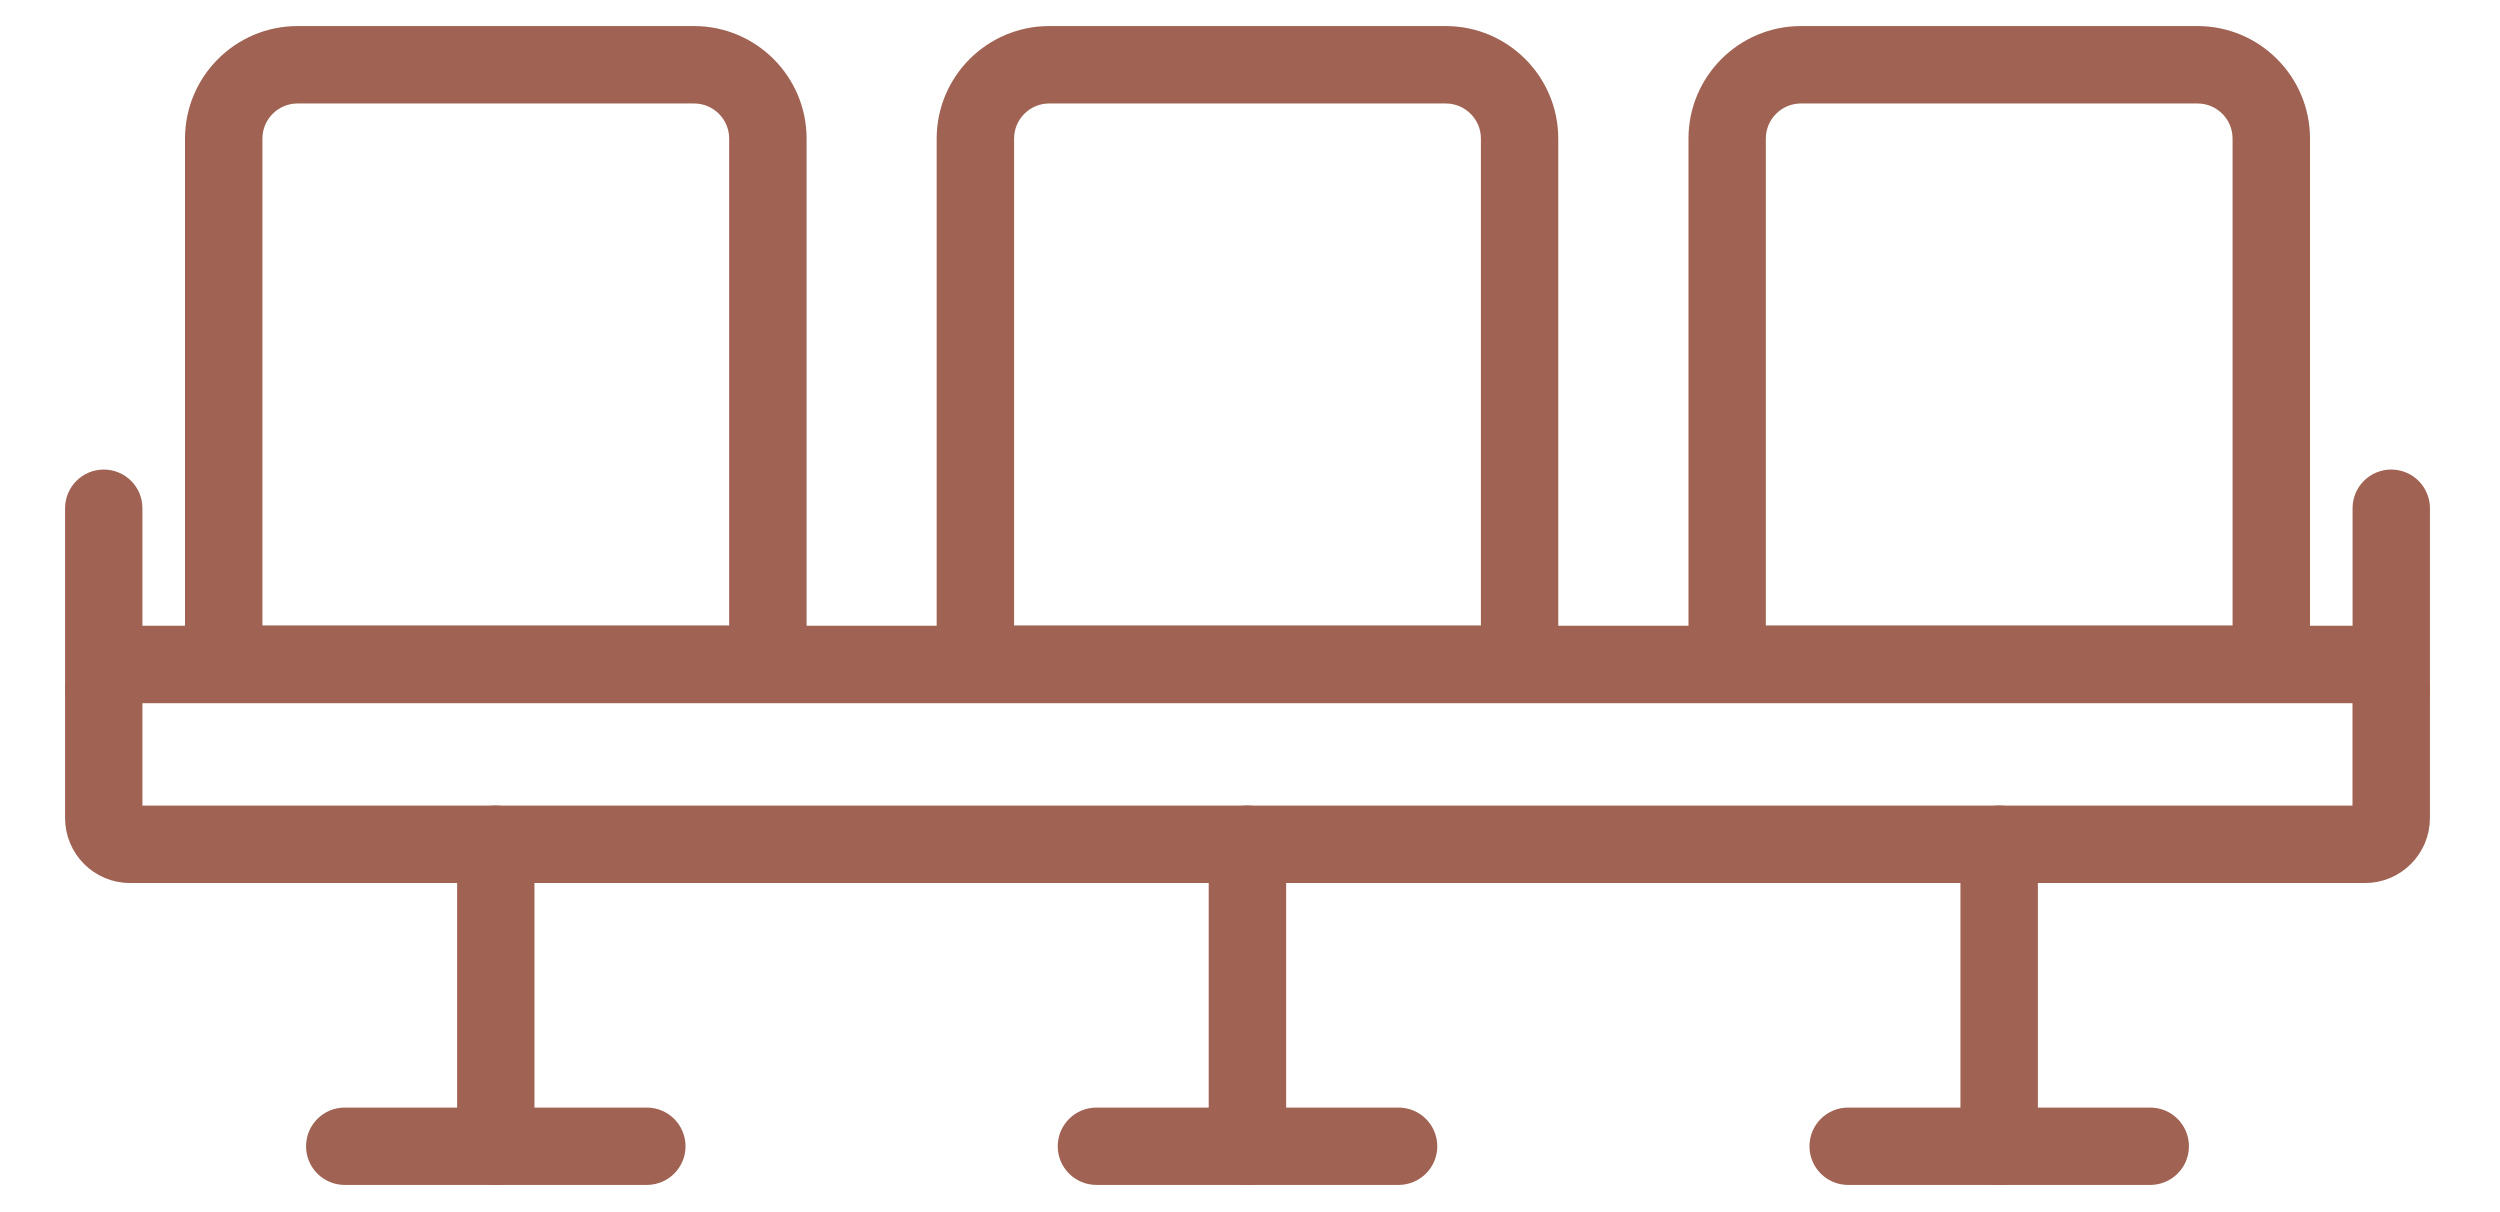
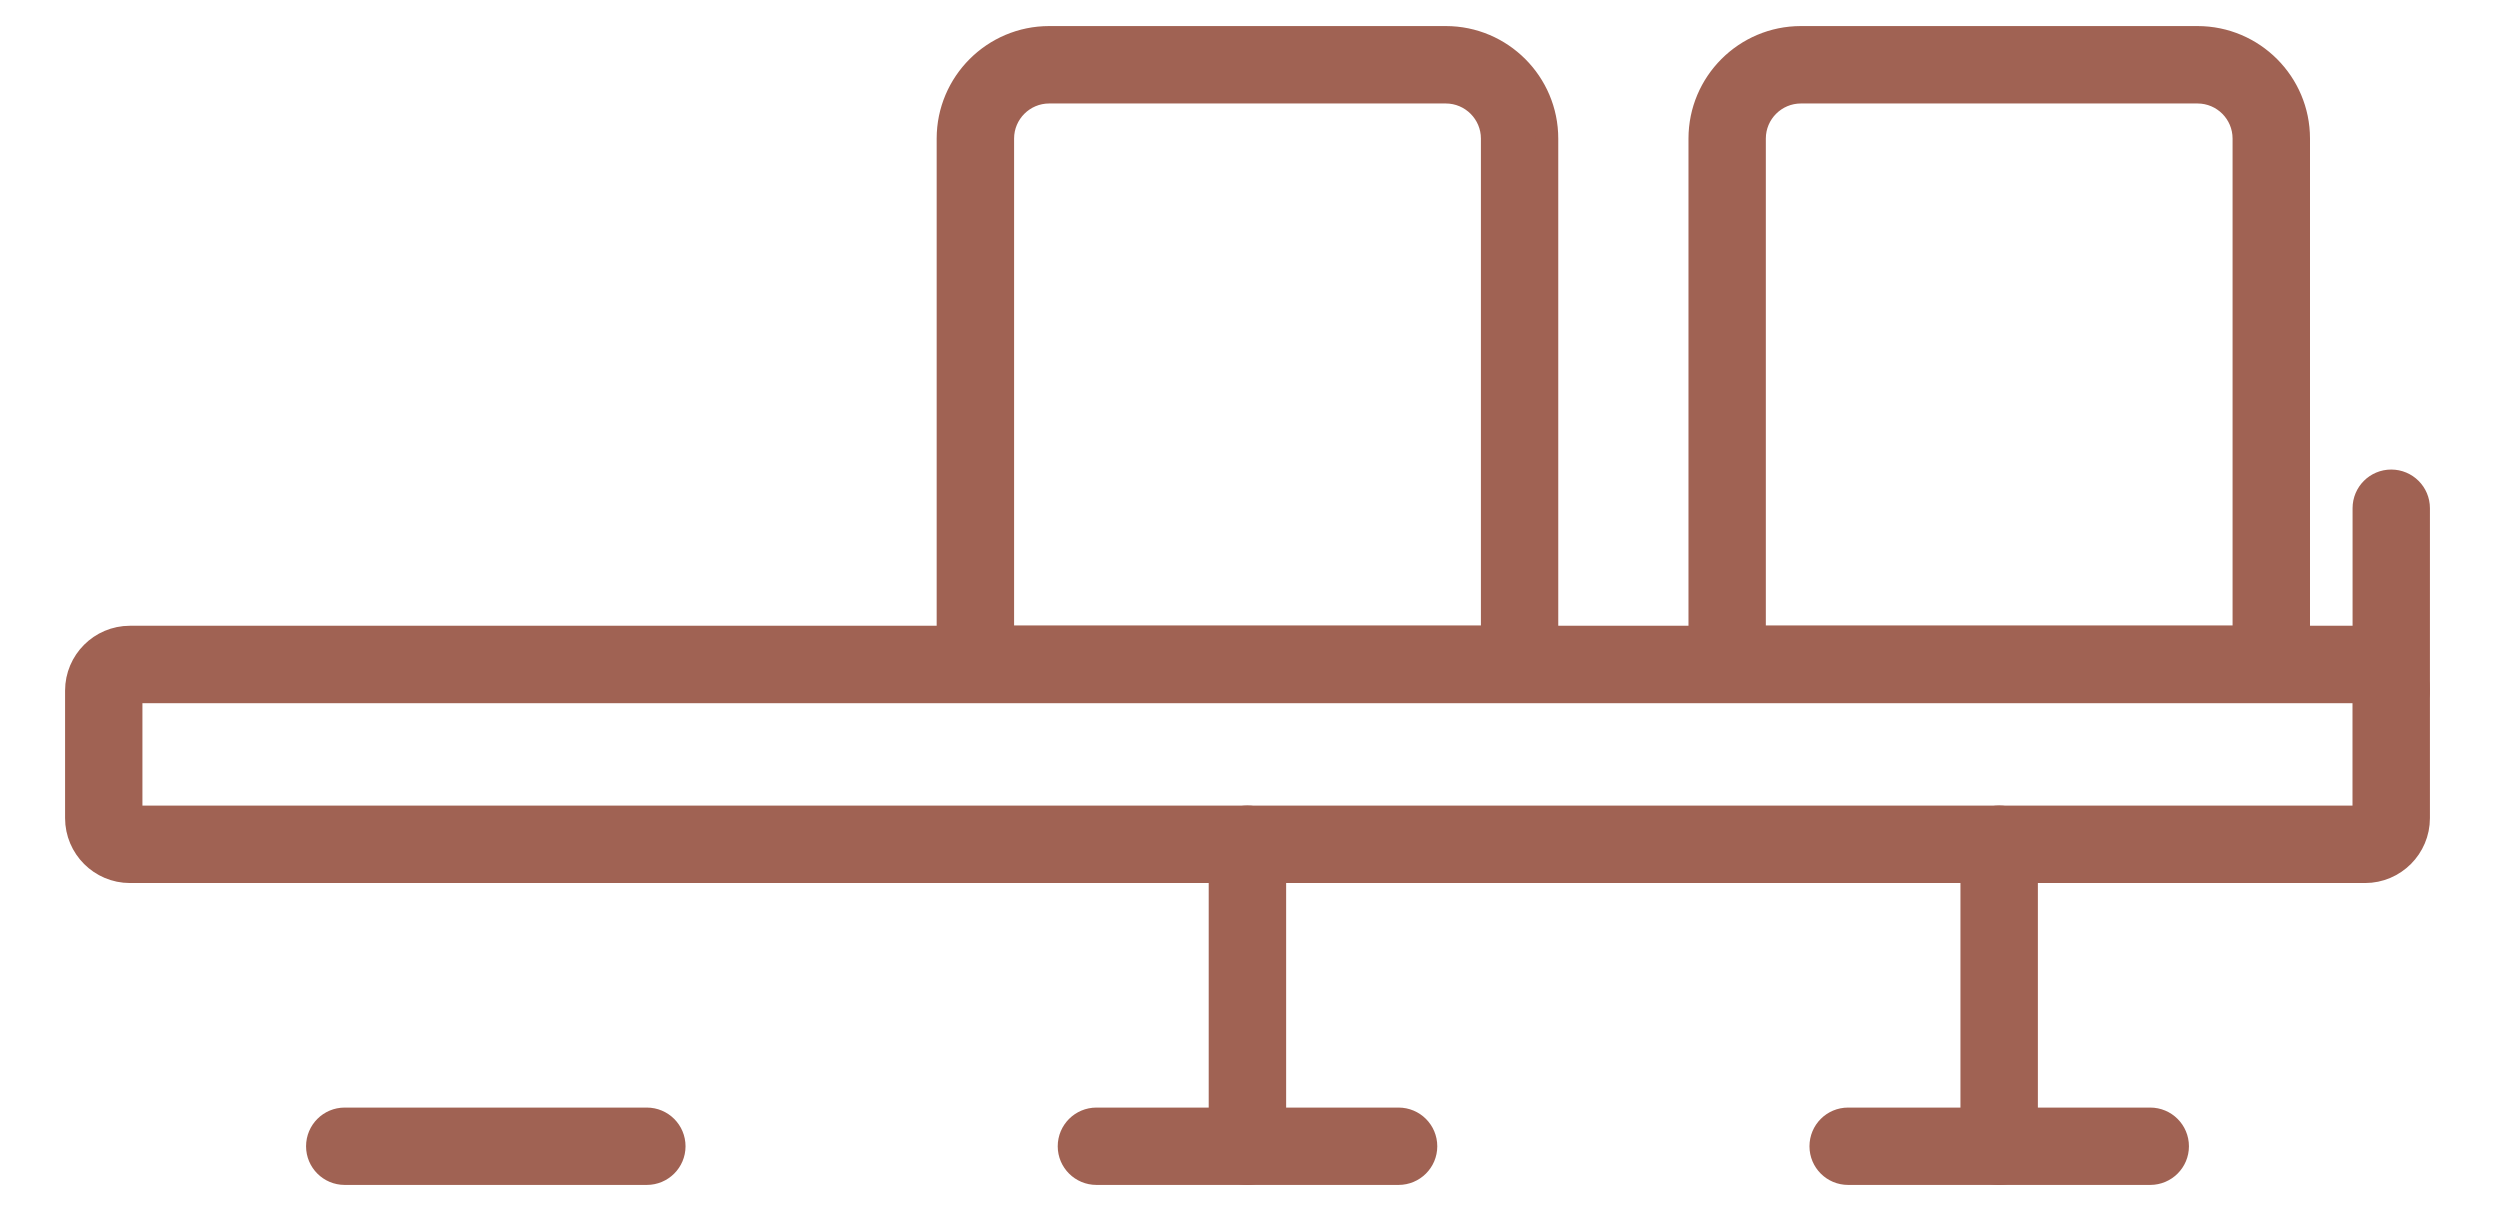
<svg xmlns="http://www.w3.org/2000/svg" width="33" height="16" viewBox="0 0 33 16" fill="none">
-   <path fill-rule="evenodd" clip-rule="evenodd" d="M10.136 9.13H2.953C2.754 9.13 2.592 8.968 2.592 8.769V1.829C2.592 1.093 3.191 0.494 3.927 0.494H9.162C9.898 0.494 10.497 1.093 10.497 1.829V8.769C10.497 8.968 10.335 9.13 10.136 9.13ZM3.314 8.408H9.775V1.829C9.775 1.491 9.5 1.216 9.162 1.216H3.927C3.589 1.216 3.314 1.491 3.314 1.829V8.408Z" fill="#A06253" stroke="#A06253" stroke-width="0.3" />
  <path fill-rule="evenodd" clip-rule="evenodd" d="M20.058 9.13H12.875C12.676 9.13 12.514 8.968 12.514 8.769V1.829C12.514 1.093 13.113 0.494 13.849 0.494H19.085C19.82 0.494 20.419 1.093 20.419 1.829V8.769C20.419 8.968 20.257 9.13 20.058 9.13ZM13.236 8.408H19.698V1.829C19.698 1.491 19.422 1.216 19.085 1.216H13.849C13.511 1.216 13.236 1.491 13.236 1.829V8.408Z" fill="#A06253" stroke="#A06253" stroke-width="0.3" />
  <path fill-rule="evenodd" clip-rule="evenodd" d="M29.982 9.13H22.798C22.599 9.13 22.438 8.968 22.438 8.769V1.829C22.438 1.093 23.036 0.494 23.772 0.494H29.007C29.744 0.494 30.342 1.093 30.342 1.829V8.769C30.343 8.968 30.181 9.13 29.982 9.13ZM23.159 8.408H29.62V1.829C29.62 1.491 29.346 1.216 29.007 1.216H23.772C23.434 1.216 23.159 1.491 23.159 1.829V8.408Z" fill="#A06253" stroke="#A06253" stroke-width="0.3" />
  <path fill-rule="evenodd" clip-rule="evenodd" d="M31.219 11.506H1.715C1.326 11.506 1.009 11.189 1.009 10.799V9.116C1.009 8.727 1.326 8.41 1.715 8.41H31.219C31.608 8.41 31.925 8.727 31.925 9.116V10.799C31.925 11.189 31.608 11.506 31.219 11.506ZM1.73 10.784H31.203V9.132H1.73V10.784Z" fill="#A06253" stroke="#A06253" stroke-width="0.3" />
-   <path fill-rule="evenodd" clip-rule="evenodd" d="M6.545 15.492C6.345 15.492 6.184 15.331 6.184 15.132V11.144C6.184 10.945 6.345 10.783 6.545 10.783C6.744 10.783 6.905 10.945 6.905 11.144V15.132C6.905 15.331 6.744 15.492 6.545 15.492Z" fill="#A06253" stroke="#A06253" stroke-width="0.3" />
  <path fill-rule="evenodd" clip-rule="evenodd" d="M8.538 15.491H4.55C4.351 15.491 4.19 15.33 4.19 15.131C4.19 14.931 4.351 14.77 4.55 14.77H8.538C8.737 14.77 8.899 14.931 8.899 15.131C8.899 15.33 8.737 15.491 8.538 15.491Z" fill="#A06253" stroke="#A06253" stroke-width="0.3" />
  <path fill-rule="evenodd" clip-rule="evenodd" d="M16.466 15.492C16.267 15.492 16.105 15.331 16.105 15.132V11.144C16.105 10.945 16.267 10.783 16.466 10.783C16.665 10.783 16.827 10.945 16.827 11.144V15.132C16.827 15.331 16.665 15.492 16.466 15.492Z" fill="#A06253" stroke="#A06253" stroke-width="0.3" />
  <path fill-rule="evenodd" clip-rule="evenodd" d="M18.461 15.491H14.473C14.274 15.491 14.112 15.33 14.112 15.131C14.112 14.931 14.274 14.77 14.473 14.77H18.461C18.66 14.77 18.822 14.931 18.822 15.131C18.822 15.33 18.66 15.491 18.461 15.491Z" fill="#A06253" stroke="#A06253" stroke-width="0.3" />
  <path fill-rule="evenodd" clip-rule="evenodd" d="M26.389 15.492C26.19 15.492 26.028 15.331 26.028 15.132V11.144C26.028 10.945 26.19 10.783 26.389 10.783C26.588 10.783 26.75 10.945 26.75 11.144V15.132C26.75 15.331 26.588 15.492 26.389 15.492Z" fill="#A06253" stroke="#A06253" stroke-width="0.3" />
  <path fill-rule="evenodd" clip-rule="evenodd" d="M28.383 15.491H24.395C24.196 15.491 24.035 15.33 24.035 15.131C24.035 14.931 24.196 14.77 24.395 14.77H28.383C28.582 14.77 28.744 14.931 28.744 15.131C28.744 15.33 28.582 15.491 28.383 15.491Z" fill="#A06253" stroke="#A06253" stroke-width="0.3" />
  <path fill-rule="evenodd" clip-rule="evenodd" d="M31.564 9.473C31.365 9.473 31.204 9.312 31.204 9.113V6.708C31.204 6.509 31.365 6.348 31.564 6.348C31.763 6.348 31.925 6.509 31.925 6.708V9.113C31.925 9.312 31.763 9.473 31.564 9.473Z" fill="#A06253" stroke="#A06253" stroke-width="0.3" />
-   <path fill-rule="evenodd" clip-rule="evenodd" d="M1.37 9.473C1.171 9.473 1.009 9.312 1.009 9.113V6.708C1.009 6.509 1.171 6.348 1.37 6.348C1.569 6.348 1.73 6.509 1.73 6.708V9.113C1.73 9.312 1.569 9.473 1.37 9.473Z" fill="#A06253" stroke="#A06253" stroke-width="0.3" />
</svg>